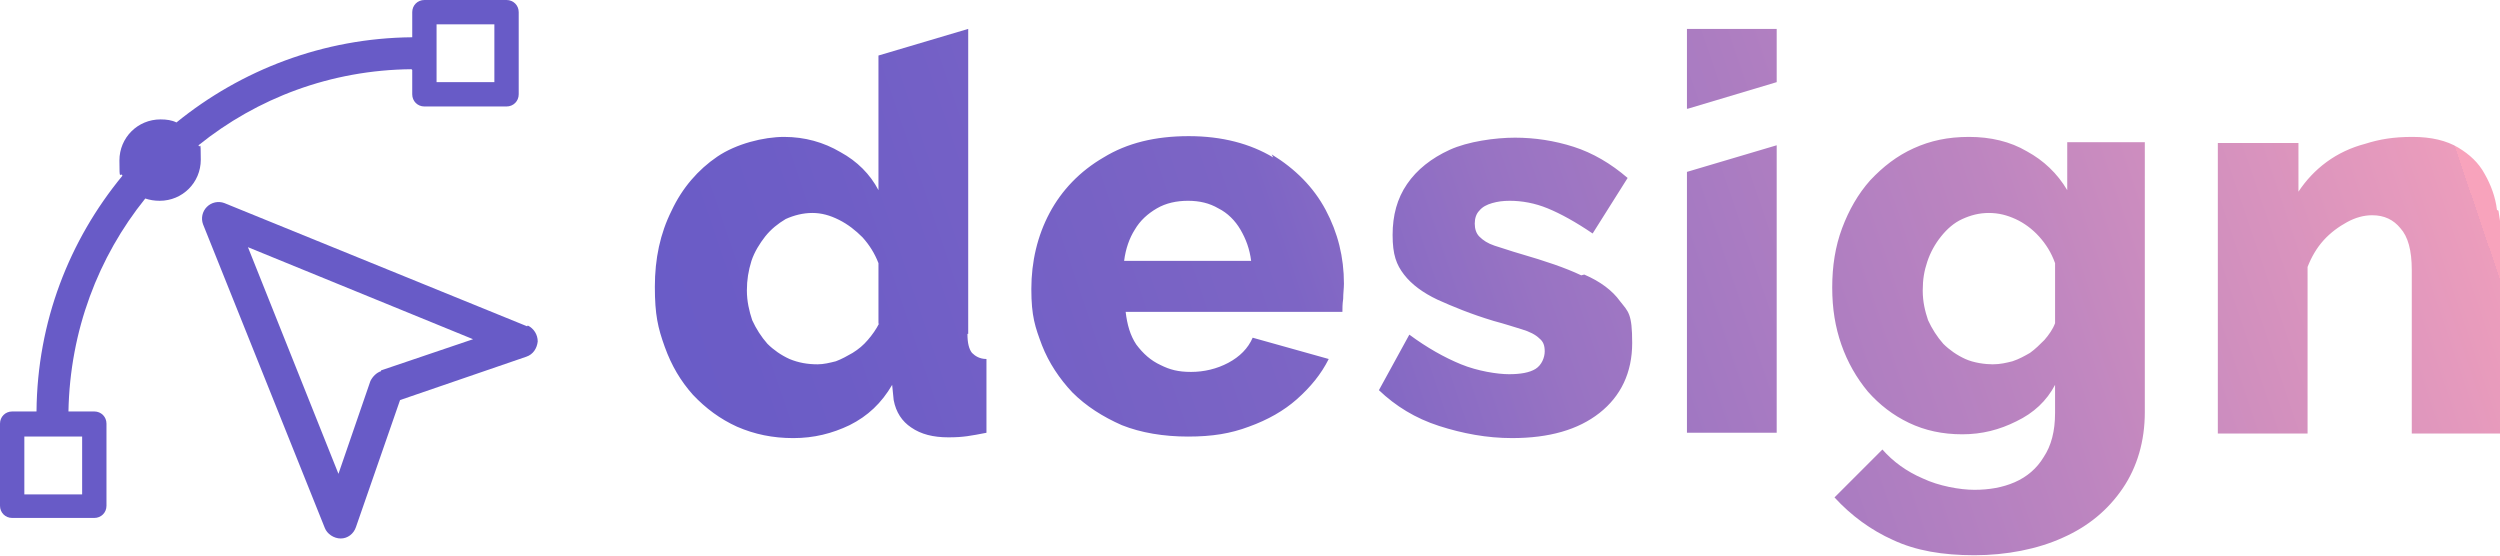
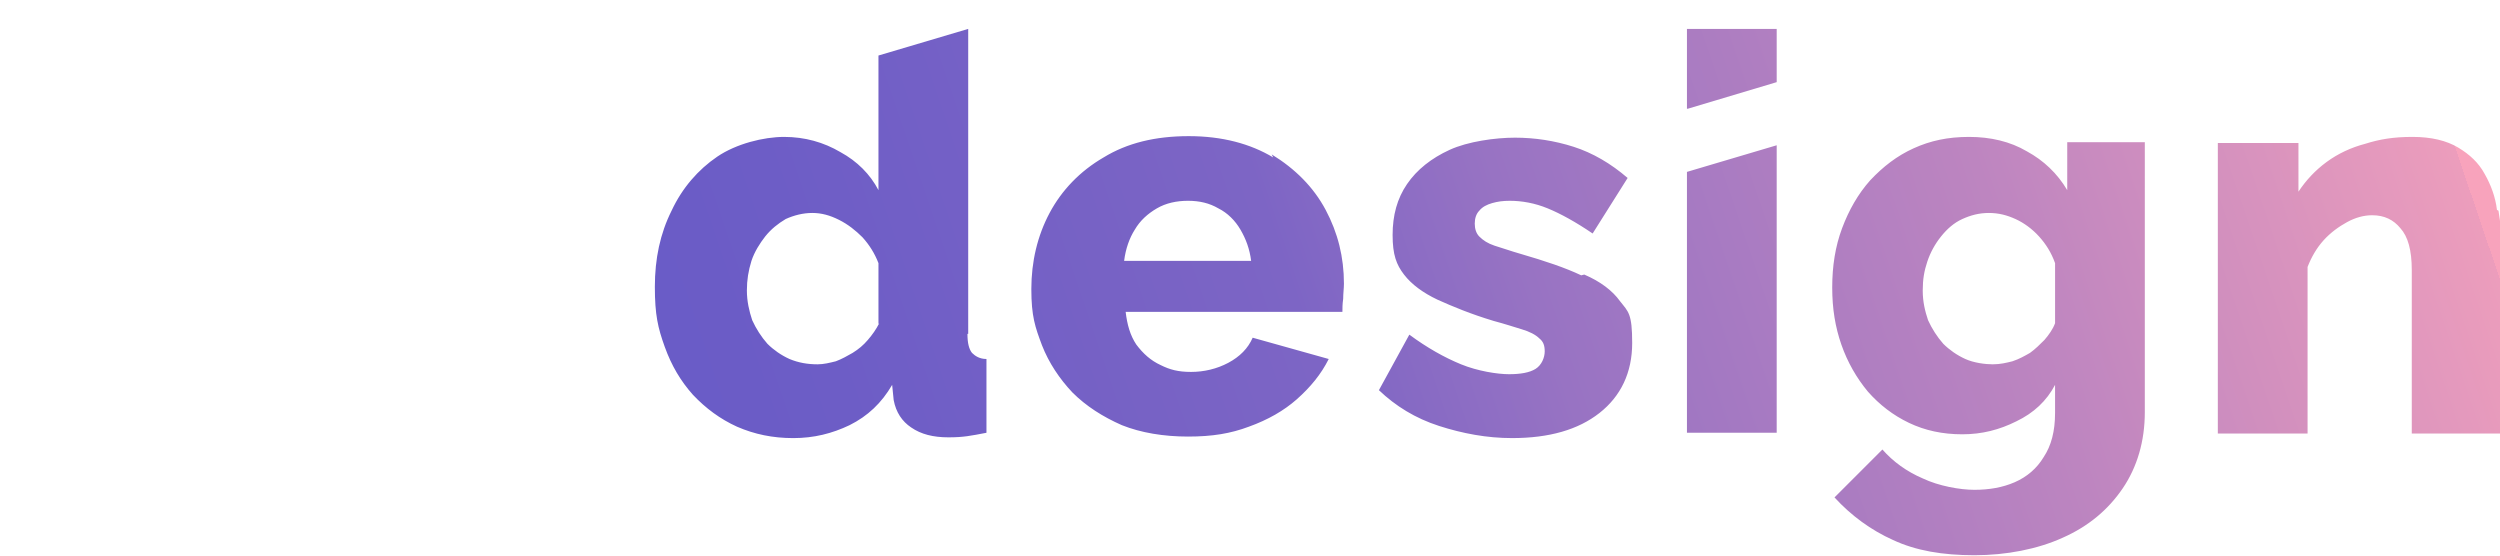
<svg xmlns="http://www.w3.org/2000/svg" id="Layer_1" version="1.1" viewBox="0 0 328.7 73.1">
  <defs>
    <style>
      .st0 {
        fill: #685bc7;
      }

      .st1 {
        fill: url(#linear-gradient);
      }
    </style>
    <linearGradient id="linear-gradient" x1="373.4" y1="-19.3" x2="87.7" y2="77.8" gradientUnits="userSpaceOnUse">
      <stop offset=".2" stop-color="#f8a3bc" />
      <stop offset=".2" stop-color="#ec9dbc" />
      <stop offset=".4" stop-color="#bd85c0" />
      <stop offset=".6" stop-color="#9873c3" />
      <stop offset=".7" stop-color="#7d65c5" />
      <stop offset=".9" stop-color="#6d5dc6" />
      <stop offset="1" stop-color="#685bc7" />
    </linearGradient>
  </defs>
-   <path class="st0" d="M54.2,9.2v3.2c0,.9.7,1.6,1.6,1.6h10.8c.9,0,1.6-.7,1.6-1.6V1.6c0-.9-.7-1.6-1.6-1.6h-10.8c-.9,0-1.6.7-1.6,1.6v3.3c-11.7.1-22.5,4.3-31,11.2-.6-.3-1.3-.4-2.1-.4-3,0-5.4,2.4-5.4,5.4s.1,1.4.4,2c-7,8.5-11.2,19.2-11.3,31H1.6c-.9,0-1.6.7-1.6,1.6v10.8c0,.9.7,1.6,1.6,1.6h10.8c.9,0,1.6-.7,1.6-1.6v-10.8c0-.9-.7-1.6-1.6-1.6h-3.4c.2-10.6,3.9-20.3,10.1-28,.6.2,1.2.3,1.9.3,3,0,5.4-2.4,5.4-5.4s-.1-1.3-.3-1.9c7.7-6.2,17.4-9.9,28-10ZM57.4,3.2h7.6v7.6h-7.6V3.2ZM10.8,57.4v7.6H3.2v-7.6h7.6ZM69.3,42.9L29.5,26.7c-.8-.3-1.7-.1-2.3.5-.6.6-.8,1.5-.5,2.3l16,39.9c.3.8,1.2,1.4,2.1,1.4.9,0,1.7-.6,2-1.5l-2-.7h0l2,.7,5.8-16.7,16.6-5.7c.9-.3,1.4-1.1,1.5-2,0-.9-.5-1.7-1.3-2.1ZM50.1,48.8c-.6.2-1.1.7-1.4,1.3l-4.2,12.2-11.9-29.8,29.6,12.1-12.1,4.1Z" />
  <path class="st1" d="M127.3,43.9V3.8l-11.8,3.5v17.7c-1.1-2.1-2.8-3.8-5-5-2.2-1.3-4.7-2-7.4-2s-6.3.9-8.8,2.6c-2.5,1.7-4.6,4.1-6,7.1-1.5,3-2.2,6.3-2.2,10s.4,5.4,1.3,7.9,2.1,4.5,3.7,6.3c1.7,1.8,3.6,3.2,5.8,4.2,2.3,1,4.7,1.5,7.4,1.5s5.1-.6,7.4-1.7c2.4-1.2,4.2-2.9,5.6-5.3l.2,2c.3,1.6,1.1,2.8,2.3,3.6,1.3.9,2.9,1.3,4.9,1.3s2.9-.2,5-.6v-9.7c-.9,0-1.5-.4-1.9-.8-.4-.5-.6-1.3-.6-2.5ZM115.6,42.5c-.4.8-.9,1.5-1.5,2.2-.6.7-1.2,1.2-2,1.7-.7.4-1.4.8-2.2,1.1-.8.2-1.6.4-2.4.4-1.3,0-2.5-.2-3.7-.7-1.1-.5-2.1-1.2-2.9-2-.8-.9-1.5-2-2-3.1-.4-1.2-.7-2.5-.7-3.9s.2-2.6.6-3.9c.4-1.2,1.1-2.3,1.8-3.2.8-1,1.7-1.7,2.7-2.3,1.1-.5,2.3-.8,3.5-.8s2.3.3,3.5.9c1.2.6,2.2,1.4,3.1,2.3.9,1,1.6,2.1,2.1,3.4v8ZM207.9,36.2c-2.1-1-4.8-1.9-7.9-2.8-1.4-.4-2.5-.8-3.5-1.1-.9-.3-1.5-.7-2-1.2-.4-.4-.6-1-.6-1.7s.2-1.3.6-1.7c.4-.5,1-.8,1.7-1s1.4-.3,2.3-.3c1.6,0,3.3.3,5,1,1.7.7,3.7,1.8,5.9,3.3l4.6-7.3c-2.2-1.9-4.6-3.3-7.1-4.1-2.5-.8-5.1-1.2-7.7-1.2s-6.2.5-8.6,1.6c-2.4,1.1-4.3,2.6-5.6,4.5-1.3,1.9-1.9,4.1-1.9,6.7s.5,3.9,1.5,5.2c1,1.3,2.5,2.4,4.4,3.3,2,.9,4.4,1.9,7.4,2.8,1.5.4,2.7.8,3.7,1.1,1,.3,1.8.7,2.3,1.2.5.4.7.9.7,1.7s-.4,1.8-1.2,2.3c-.8.5-2,.7-3.5.7s-4.1-.4-6.3-1.3c-2.2-.9-4.5-2.2-6.8-3.9l-4,7.3c2.2,2.1,4.8,3.7,7.9,4.7s6.3,1.6,9.6,1.6c4.9,0,8.7-1.1,11.5-3.3,2.8-2.2,4.3-5.3,4.3-9.2s-.5-4.1-1.6-5.5c-1-1.4-2.6-2.6-4.7-3.5ZM167.4,20.7c-3-1.8-6.7-2.8-11.1-2.8s-8.1.9-11.2,2.8c-3.1,1.8-5.5,4.3-7.1,7.3-1.6,3-2.4,6.4-2.4,10s.5,5,1.4,7.4c.9,2.3,2.3,4.4,4,6.2,1.8,1.8,4,3.2,6.5,4.3,2.5,1,5.5,1.5,8.7,1.5s5.6-.4,8-1.3c2.5-.9,4.6-2.1,6.3-3.6,1.8-1.6,3.2-3.3,4.2-5.3l-10-2.8c-.6,1.4-1.7,2.5-3.2,3.3-1.5.8-3.2,1.2-4.9,1.2s-2.8-.3-4-.9c-1.3-.6-2.3-1.5-3.2-2.7-.8-1.2-1.2-2.6-1.4-4.3h28.5c0-.5,0-1,.1-1.7,0-.7.1-1.4.1-2,0-3.5-.8-6.7-2.4-9.7-1.6-3-4-5.4-7.1-7.3ZM147.8,34.3c.2-1.6.7-3,1.4-4.1.7-1.2,1.7-2.1,2.9-2.8,1.2-.7,2.6-1,4.1-1s2.8.3,4,1c1.2.6,2.2,1.6,2.9,2.8.7,1.2,1.2,2.5,1.4,4.1h-16.8ZM221.8,56.9h11.8V19.1l-11.8,3.5v34.3ZM328.3,27.6c-.2-1.7-.8-3.3-1.6-4.7-.8-1.5-2-2.6-3.5-3.5-1.5-.9-3.5-1.4-6-1.4s-4.3.3-6.2.9c-1.9.5-3.6,1.3-5.1,2.4-1.5,1.1-2.7,2.4-3.7,3.9v-6.4h-10.6v38.2h11.8v-21.9c.5-1.3,1.2-2.5,2.1-3.5.9-1,2-1.8,3.1-2.4,1.1-.6,2.2-.9,3.3-.9,1.6,0,2.8.6,3.7,1.7,1,1.1,1.5,2.9,1.5,5.5v21.5h11.8v-24.4c0-1.6-.1-3.2-.4-4.9ZM271.8,25c-1.3-2.2-3.1-3.9-5.3-5.1-2.2-1.3-4.8-1.9-7.6-1.9s-5.1.5-7.3,1.5c-2.2,1-4,2.4-5.7,4.2-1.6,1.8-2.8,3.9-3.7,6.3-.9,2.4-1.3,5-1.3,7.8s.4,5.2,1.2,7.5c.8,2.3,2,4.4,3.5,6.2,1.5,1.7,3.3,3.1,5.4,4.1,2.1,1,4.4,1.5,7,1.5s4.9-.6,7.1-1.7c2.3-1.1,4-2.7,5.1-4.8v3.7c0,2.4-.5,4.3-1.5,5.8-.9,1.5-2.2,2.6-3.8,3.3-1.6.7-3.4,1-5.3,1s-4.7-.5-6.8-1.5c-2.1-.9-3.9-2.2-5.3-3.8l-6.3,6.3c2.2,2.4,4.8,4.3,7.7,5.6,3,1.4,6.5,2,10.7,2s8.3-.8,11.6-2.3c3.4-1.5,6-3.7,7.9-6.5,1.9-2.8,2.9-6.2,2.9-10V18.7h-10.2v6.3ZM270.2,42.5c-.3.8-.8,1.5-1.4,2.2-.6.6-1.2,1.2-1.9,1.7-.7.4-1.4.8-2.3,1.1-.8.2-1.6.4-2.6.4s-2.5-.2-3.6-.7c-1.1-.5-2.1-1.2-2.9-2-.8-.9-1.5-2-2-3.1-.4-1.2-.7-2.4-.7-3.9s.2-2.6.6-3.8c.4-1.2,1-2.3,1.8-3.3.8-1,1.7-1.8,2.8-2.3,1.1-.5,2.2-.8,3.5-.8s2.4.3,3.5.8c1.1.5,2.2,1.3,3.1,2.3.9,1,1.6,2.1,2.1,3.5v8ZM221.8,14.3h.1l11.7-3.5V3.8h-11.8v10.5Z" />
</svg>